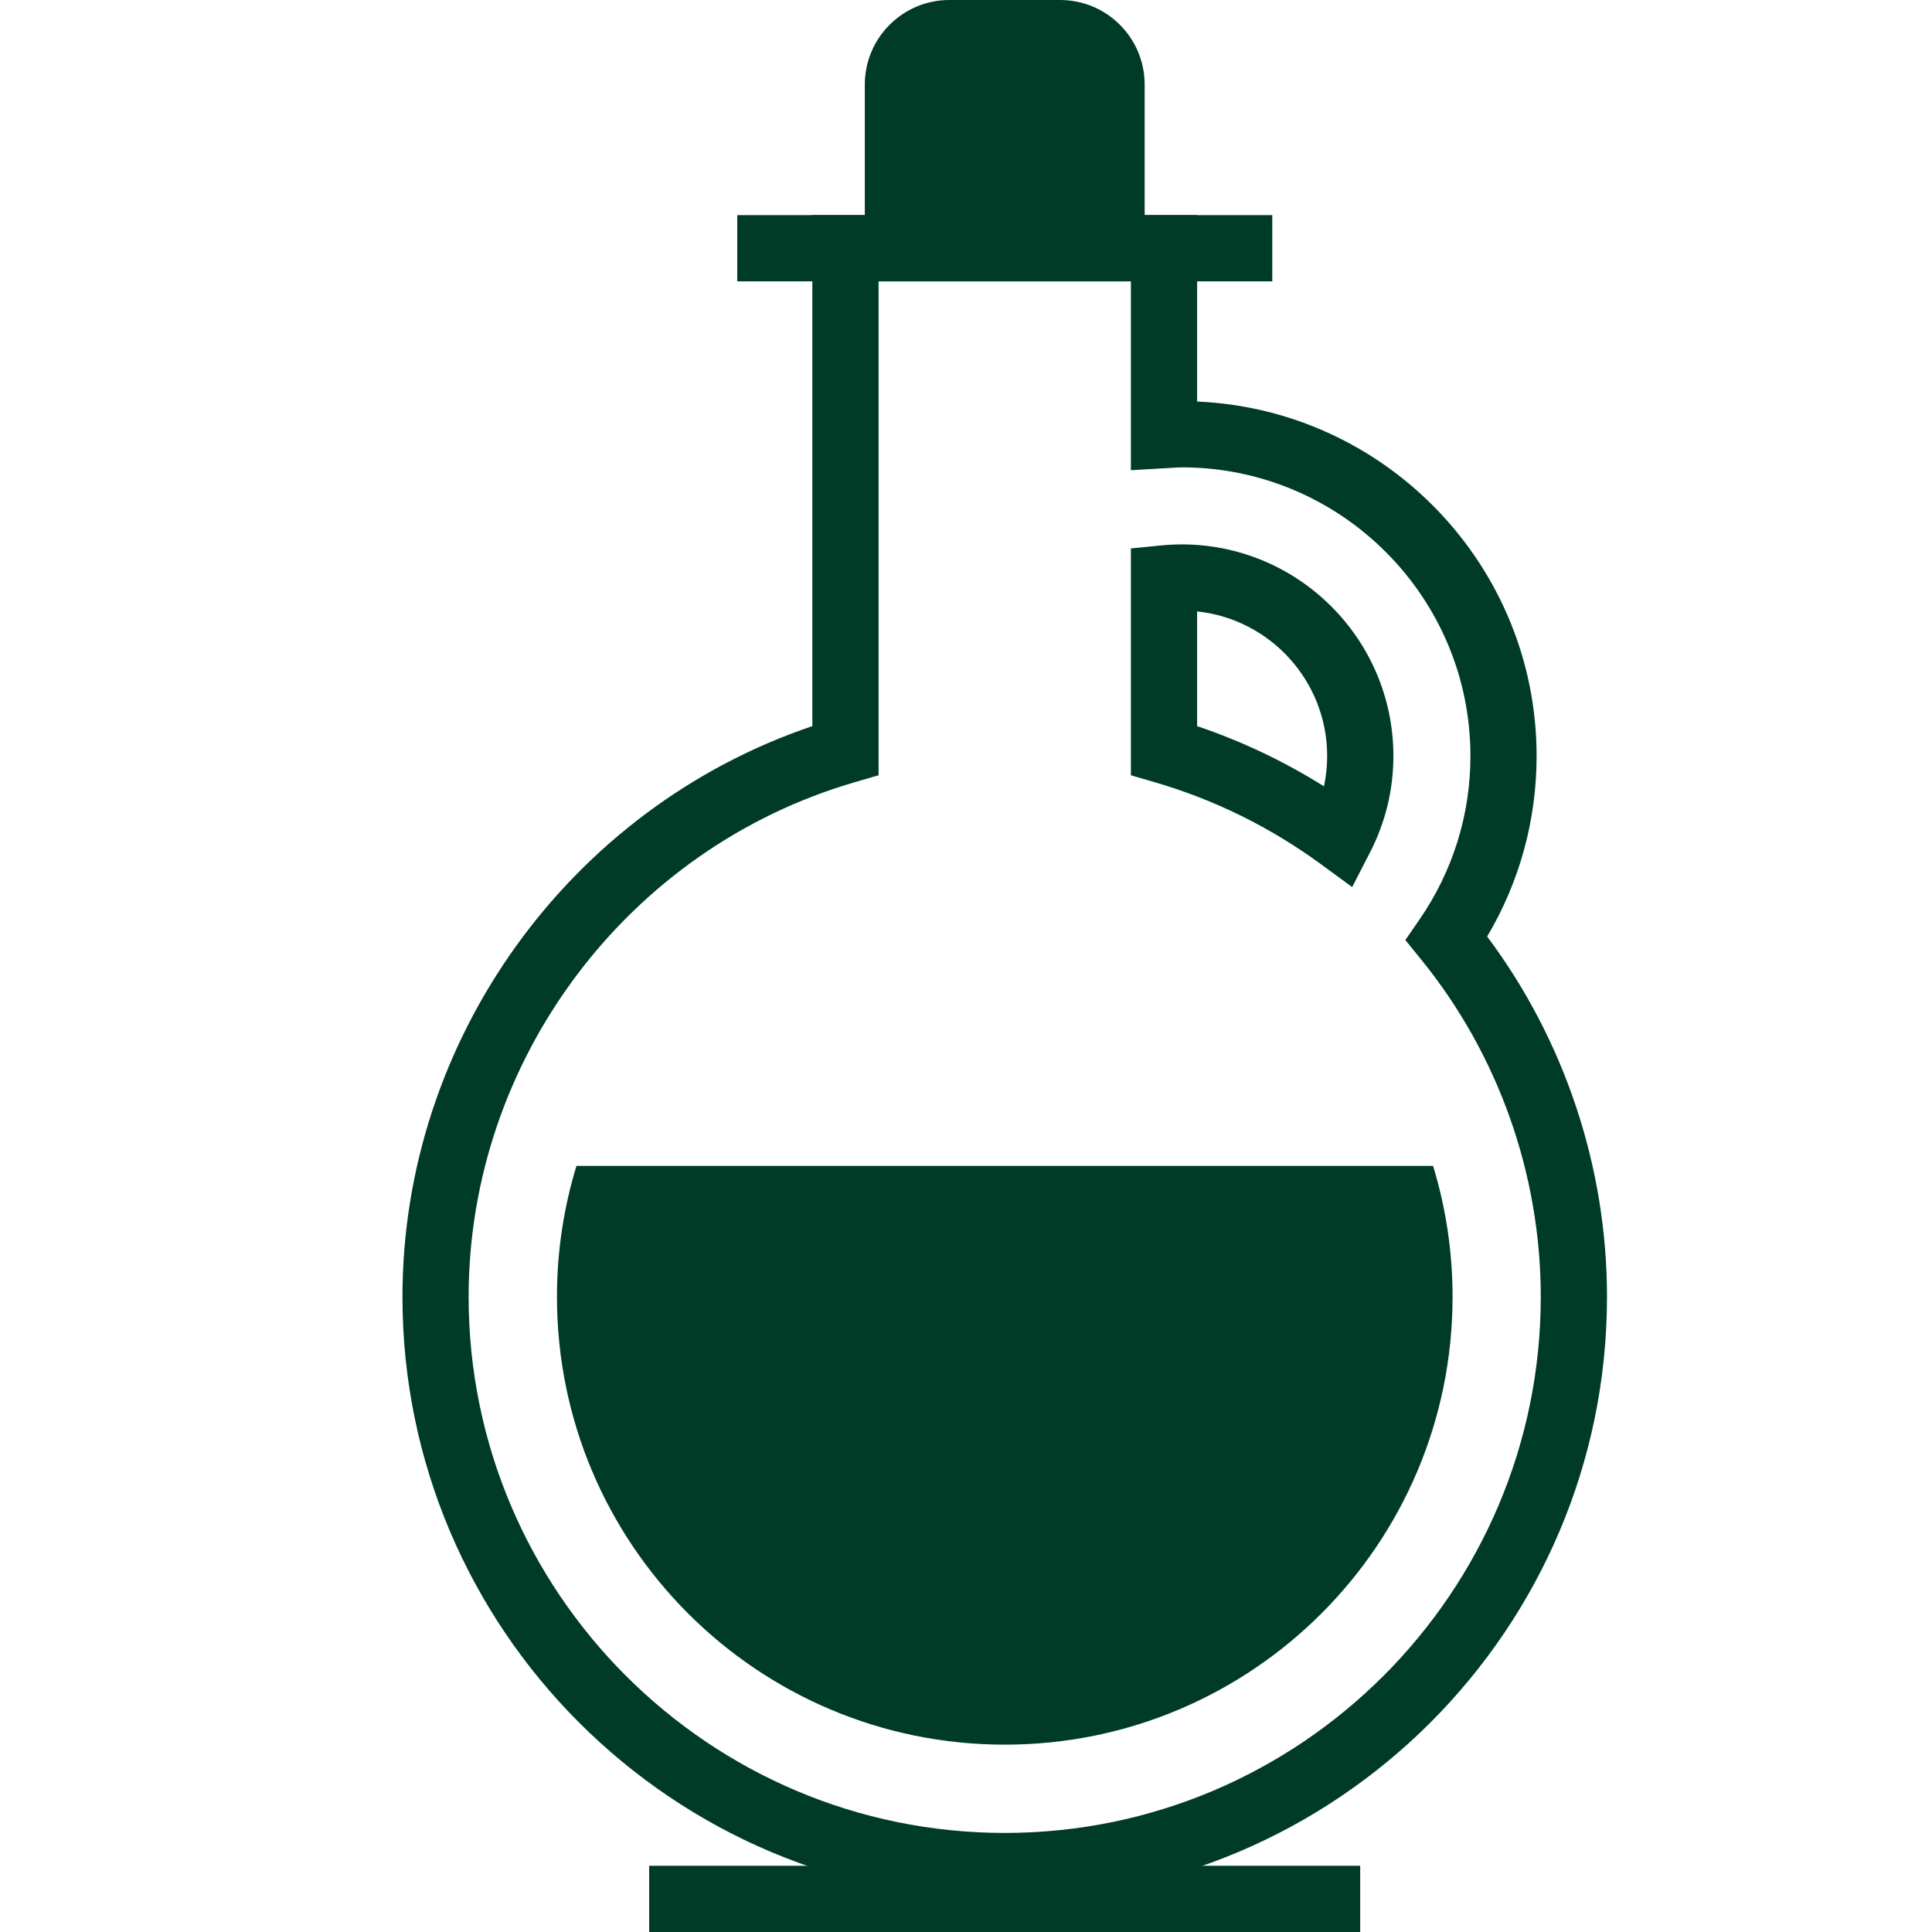
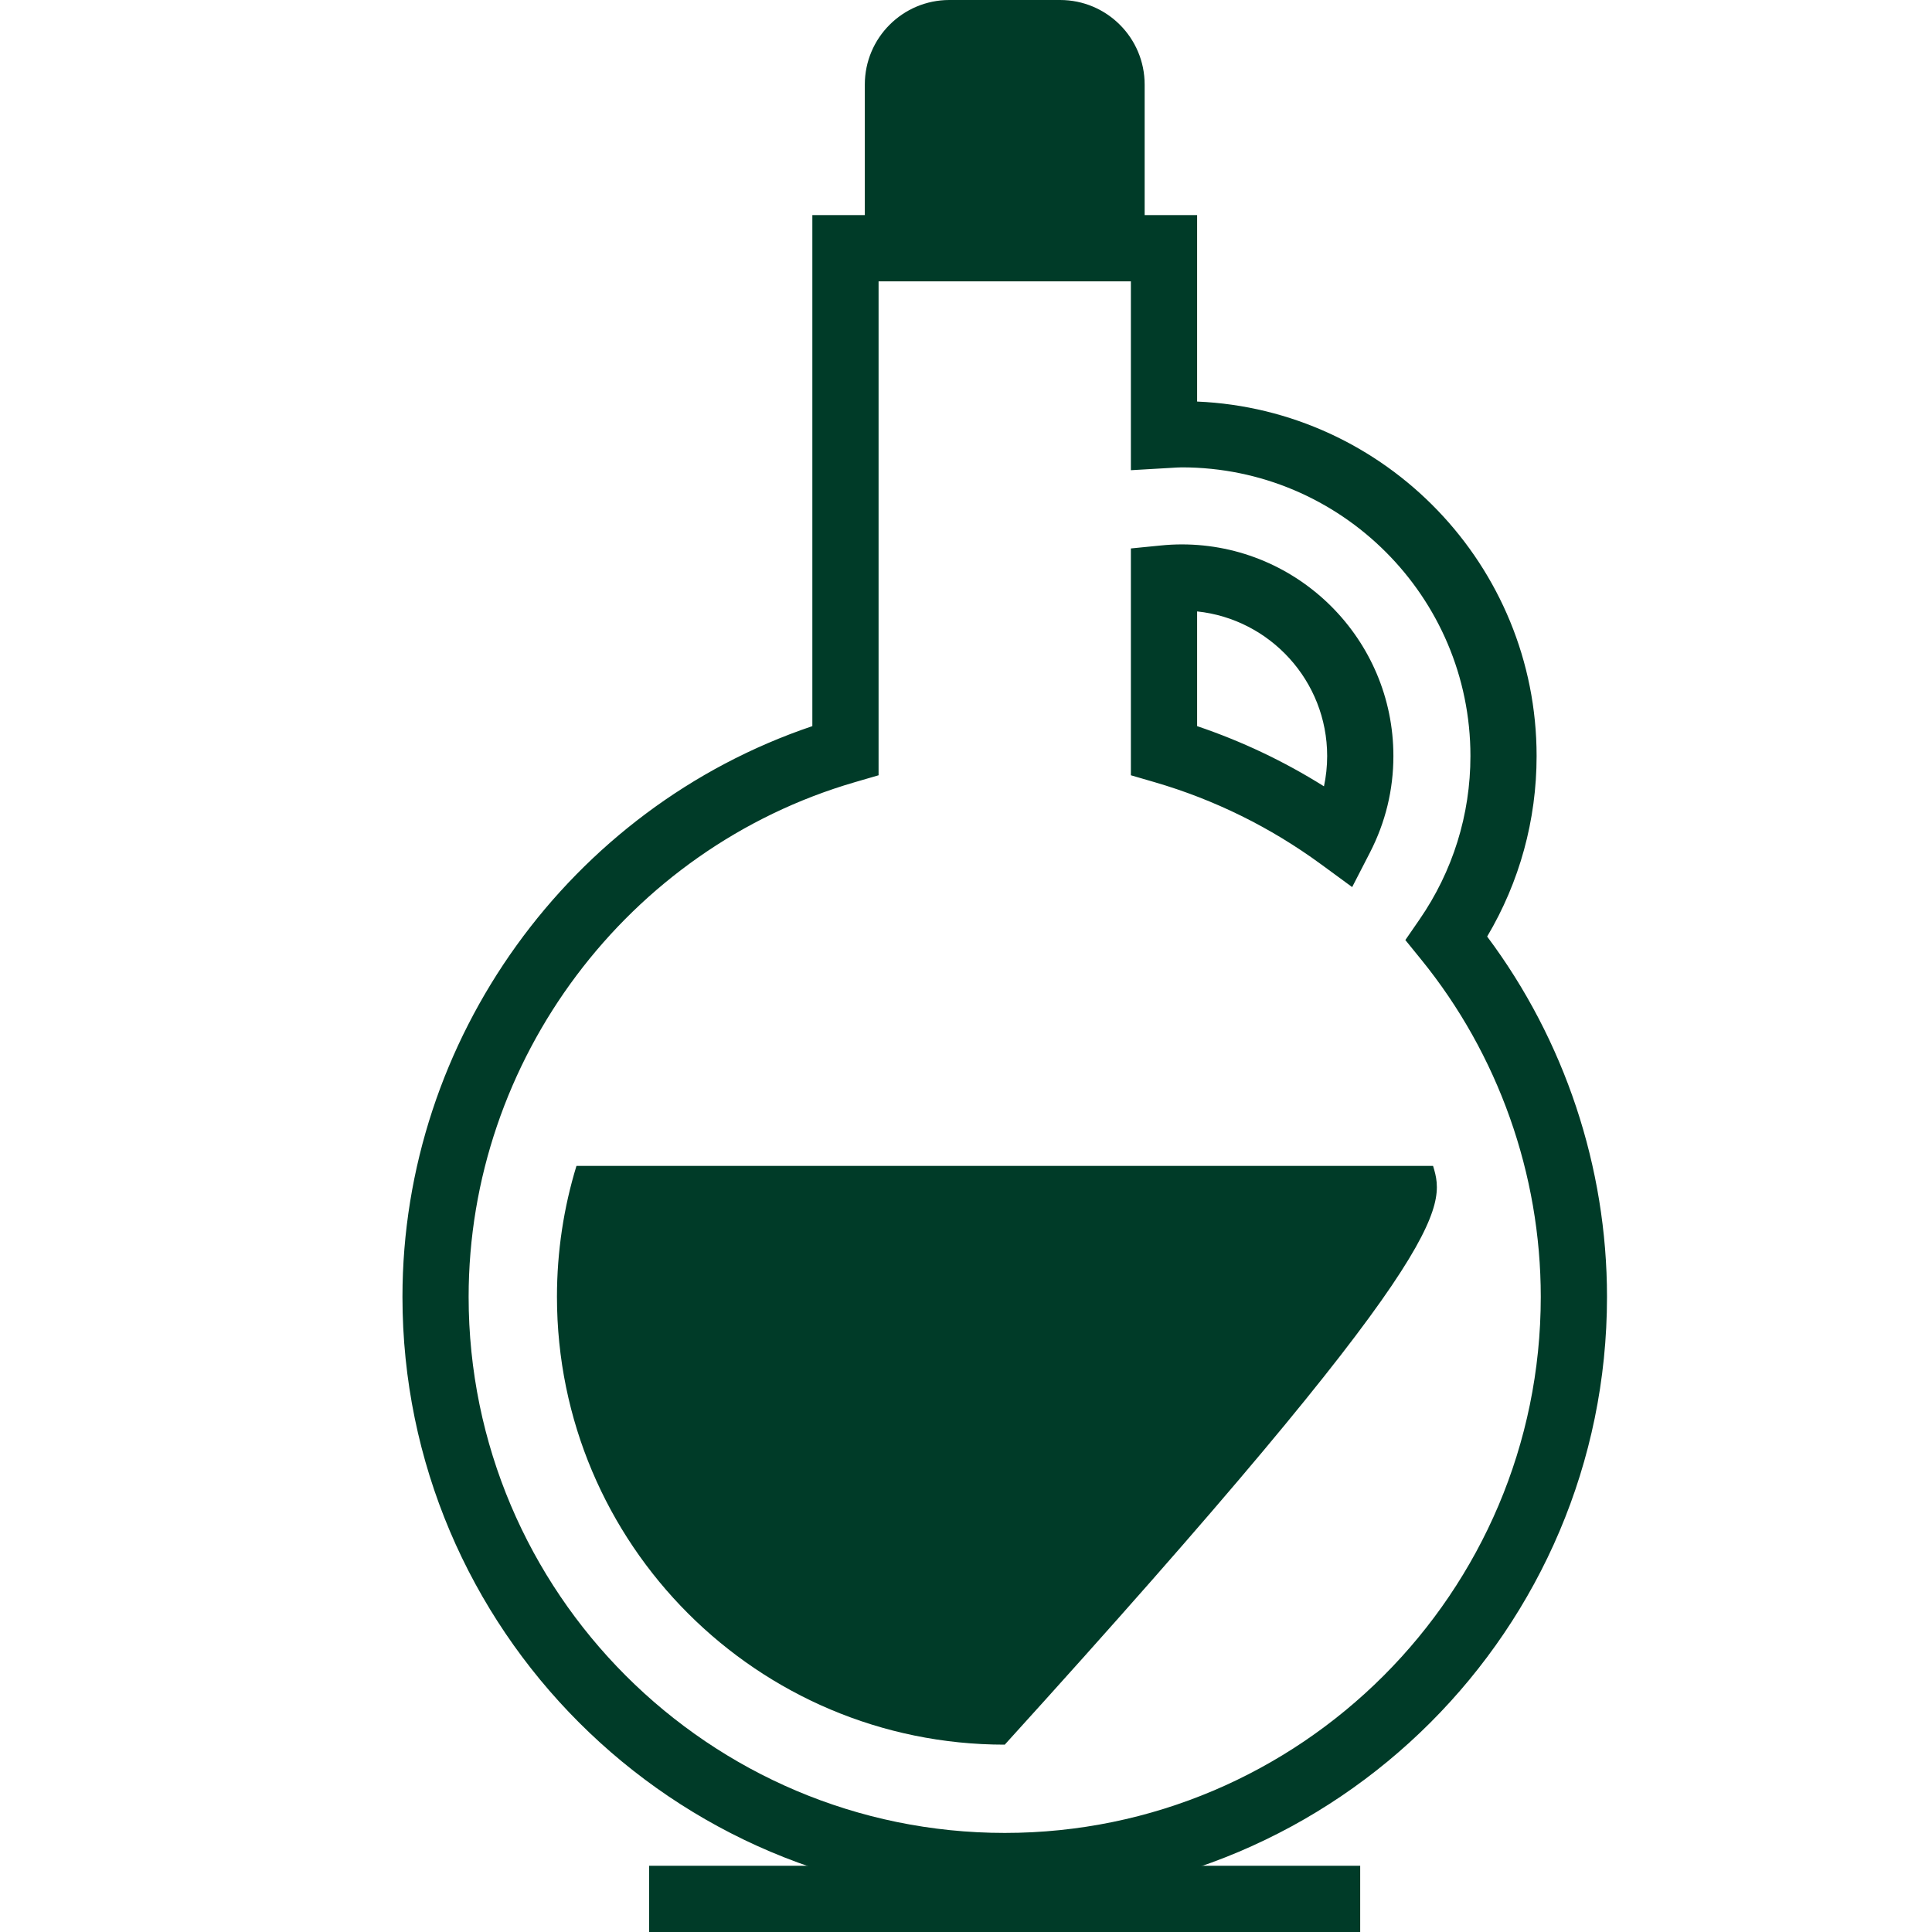
<svg xmlns="http://www.w3.org/2000/svg" width="32" height="32" viewBox="0 0 32 32" fill="none">
  <path d="M18.959 4.111V1.401C18.959 0.627 18.332 0 17.558 0H15.725C14.952 0 14.324 0.627 14.324 1.401V4.111H18.959Z" fill="#003B28" />
  <path d="M16.642 31.456C11.141 31.456 6.666 26.981 6.666 21.48C6.666 17.211 9.438 13.383 13.455 12.027V3.563H19.828V6.651C22.951 6.784 25.451 9.366 25.451 12.522C25.451 13.582 25.169 14.607 24.632 15.512C25.915 17.227 26.617 19.331 26.617 21.48C26.617 26.981 22.142 31.456 16.642 31.456ZM14.552 4.66V12.841L14.157 12.956C10.392 14.052 7.762 17.557 7.762 21.48C7.762 26.376 11.746 30.359 16.642 30.359C21.537 30.359 25.52 26.376 25.52 21.48C25.52 19.449 24.816 17.463 23.536 15.889L23.277 15.57L23.51 15.232C24.063 14.431 24.355 13.494 24.355 12.522C24.355 9.886 22.21 7.741 19.574 7.741C19.517 7.741 19.46 7.746 19.404 7.749L18.731 7.788V4.66L14.552 4.66ZM22.396 14.693L21.879 14.314C21.04 13.7 20.114 13.244 19.126 12.956L18.731 12.841V9.084L19.225 9.035C19.342 9.023 19.46 9.017 19.574 9.017C21.506 9.017 23.079 10.589 23.079 12.522C23.079 13.082 22.948 13.62 22.69 14.122L22.396 14.693ZM19.828 12.027C20.565 12.276 21.268 12.609 21.929 13.024C21.964 12.86 21.982 12.693 21.982 12.522C21.982 11.28 21.037 10.254 19.828 10.127L19.828 12.027Z" fill="#003B28" />
-   <path d="M23.736 19.311H9.548C9.338 19.997 9.225 20.725 9.225 21.48C9.225 25.576 12.545 28.897 16.642 28.897C20.738 28.897 24.059 25.577 24.059 21.48C24.059 20.725 23.946 19.997 23.736 19.311Z" fill="#003B28" />
-   <path d="M21.073 3.563H12.211V4.66H21.073V3.563Z" fill="#003B28" />
+   <path d="M23.736 19.311H9.548C9.338 19.997 9.225 20.725 9.225 21.48C9.225 25.576 12.545 28.897 16.642 28.897C24.059 20.725 23.946 19.997 23.736 19.311Z" fill="#003B28" />
  <path d="M22.529 30.903H10.752V32H22.529V30.903Z" fill="#003B28" />
</svg>